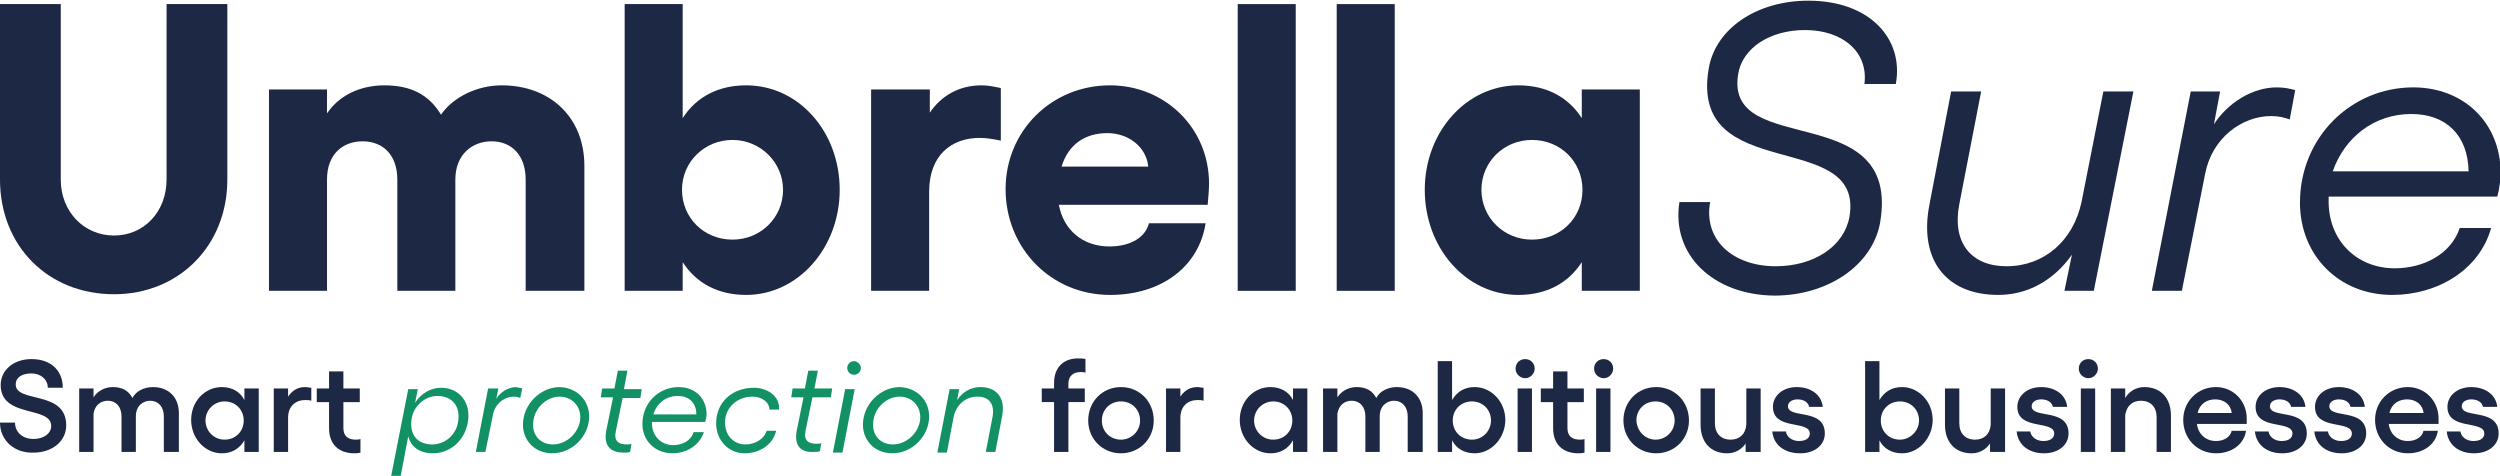
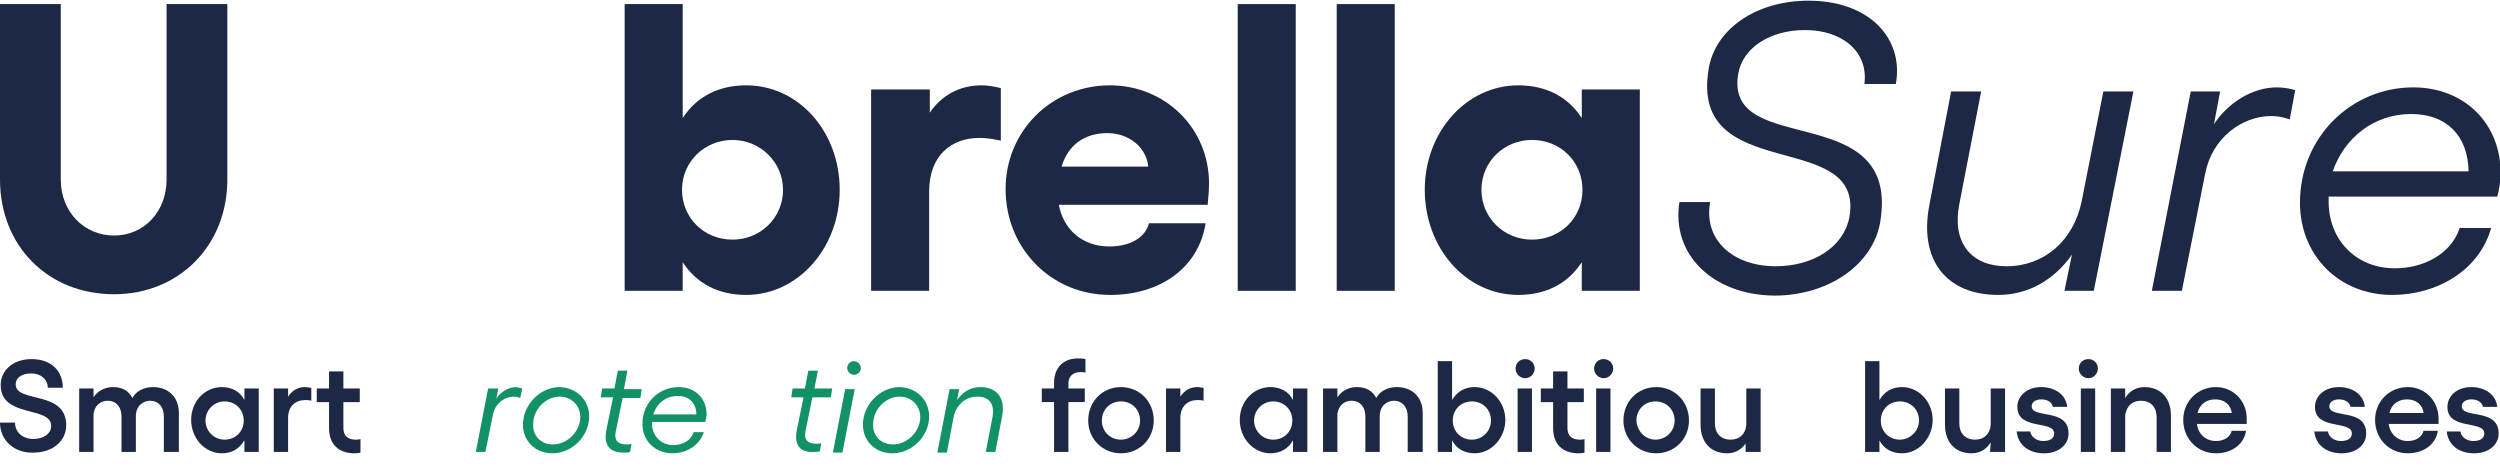
<svg xmlns="http://www.w3.org/2000/svg" version="1.1" id="Layer_1" x="0px" y="0px" viewBox="0 0 366.2 69.7" style="enable-background:new 0 0 366.2 69.7;" xml:space="preserve">
  <style type="text/css">
	.st0{fill:#1D2844;}
	.st1{fill:#129264;}
</style>
  <g>
    <path class="st0" d="M0,26.3V0.6h8.9v25.7c0,4.7,3.4,8.2,7.8,8.2c4.4,0,7.7-3.5,7.7-8.2V0.6h8.9v25.7c0,9.7-7.1,16.8-16.6,16.8   C7,43.1,0,36,0,26.3z" />
-     <path class="st0" d="M85.6,42.6H77V26.3c0-3.5-2-5.6-5-5.6c-2.8,0-5.3,1.9-5.3,5.6v16.3h-8.5V26.3c0-3.5-2-5.6-5.1-5.6   c-2.8,0-5.2,1.8-5.2,5.6v16.3h-8.5V13.1h8.5v3.5c2.2-3.2,5.7-4.1,8.4-4.1c3.8,0,6.5,1.3,8.3,4.3c1.7-2.5,5.2-4.3,8.9-4.3   c7,0,12.1,4.6,12.1,11.8V42.6z" />
    <path class="st0" d="M91.5,0.6h8.5v16.7c2-3.1,5.2-4.8,9.3-4.8c7.7,0,13.7,6.8,13.7,15.3c0,8.5-6.1,15.4-13.7,15.4   c-4.1,0-7.3-1.7-9.3-4.8v4.2h-8.5V0.6z M114.7,27.8c0-4-3.3-7.3-7.4-7.3c-4.1,0-7.4,3.2-7.4,7.3c0,4.1,3.2,7.3,7.4,7.3   C111.4,35.1,114.7,31.9,114.7,27.8z" />
    <path class="st0" d="M127.7,13.1h8.5v3.4c1.7-2.5,4.3-4,7.6-4c0.9,0,1.9,0.2,2.8,0.4v7.7c-1-0.2-2-0.4-3.1-0.4   c-4.1,0-7.4,2.5-7.4,7.9v14.5h-8.5V13.1z" />
    <path class="st0" d="M147.3,27.7c0-8.5,6.7-15.2,15.3-15.2c8,0,14.5,6.2,14.5,14.4c0,0.7-0.1,2.2-0.2,3.1h-21.8   c0.7,3.7,3.5,6.1,7.4,6.1c3.2,0,5.3-1.4,5.8-3.4h8.3c-1,6.4-6.5,10.5-14,10.5C154,43.2,147.3,36.4,147.3,27.7z M168.2,24.4   c-0.3-2.9-2.9-4.9-6-4.9c-3.2,0-5.7,1.6-6.7,4.9H168.2z" />
    <path class="st0" d="M189.8,42.6h-8.5v-42h8.5V42.6z" />
    <path class="st0" d="M204.3,42.6h-8.5v-42h8.5V42.6z" />
    <path class="st0" d="M240.2,42.6h-8.5v-4.2c-2,3.1-5.2,4.8-9.3,4.8c-7.7,0-13.7-6.9-13.7-15.4c0-8.5,6.1-15.3,13.7-15.3   c4.1,0,7.3,1.7,9.3,4.8v-4.2h8.5V42.6z M224.4,35.1c4.1,0,7.4-3.1,7.4-7.3c0-4.1-3.2-7.3-7.4-7.3c-4.1,0-7.4,3.2-7.4,7.3   C217,31.9,220.3,35.1,224.4,35.1z" />
    <path class="st0" d="M246,29.6h4.5c-1,5.6,3.4,9.4,9.6,9.4c5.6,0,10-2.9,10.8-7.2c2.3-13.2-23.6-4.5-20.6-21.8   c1-5.8,7-9.9,14.6-9.9c9,0,14,5.6,12.8,12.2h-4.6c0.6-4.7-3.2-7.9-8.7-7.9c-5.1,0-9.2,2.6-9.8,6.5c-2,12.4,23.9,3.4,20.8,21.7   c-1.1,6.2-7.6,10.7-15.5,10.7C250.9,43.2,244.8,37.3,246,29.6z" />
    <path class="st0" d="M303.5,37.3c-2.6,3.7-6.4,5.9-10.8,5.9c-7.7,0-11.6-5.2-10.1-13.1l3.2-16.7h4.4l-3.2,16.5   c-1.1,5.6,1.7,9.1,6.9,9.1c5.6,0,9.8-3.8,11-9.4l3.2-16.2h4.4l-5.8,29.2h-4.3L303.5,37.3z" />
    <path class="st0" d="M336.2,13.2l-0.8,4.3c-0.8-0.3-1.7-0.5-2.7-0.5c-4.3,0-8.7,3.2-9.7,8.5l-3.4,17.1h-4.4l5.7-29.2h4.3l-0.9,4.8   c2-3.1,5.6-5.4,9.2-5.4C334.6,12.8,335.5,13,336.2,13.2z" />
    <path class="st0" d="M336.9,29.7c0-9.6,7.5-16.9,16.6-16.9c7.4,0,12.8,5.2,12.8,12.6c0,0.8-0.2,2.4-0.5,3.4h-24.7v0.5   c-0.1,5.8,4,10,9.7,10c4.1,0,8.2-2,9.5-5.9h4.6c-1.7,6.1-7.8,9.8-14.5,9.8C342.6,43.2,336.9,37.4,336.9,29.7z M361.6,25.1   c-0.1-5.3-3.3-8.4-8.4-8.4c-5.5,0-9.8,3.5-11.5,8.4H361.6z" />
  </g>
  <g>
    <path class="st0" d="M0,61.9h2.2c0,1.4,1.1,2.4,2.7,2.4c1.5,0,2.6-0.8,2.6-1.9c0-3-7.4-1.1-7.4-6c0-2.2,1.9-3.8,4.5-3.8   c3.1,0,4.6,1.9,4.6,4.2H7c0-1.2-1-2.1-2.4-2.1c-1.4,0-2.3,0.6-2.3,1.6c0,2.8,7.4,0.8,7.4,6c0,2.3-2,4-4.8,4C2.1,66.4,0,64.5,0,61.9   z" />
    <path class="st0" d="M26.2,66.2h-2.2V61c0-1.4-0.8-2.3-2-2.3c-1,0-2.1,0.7-2.1,2.3v5.2h-2.1V61c0-1.4-0.8-2.3-2-2.3   c-1,0-1.9,0.6-2.1,1.9v5.6h-2.1v-9.3h2.1v1.3c0.7-1.1,1.9-1.5,2.8-1.5c1.4,0,2.3,0.5,2.9,1.6c0.5-1,1.7-1.6,3-1.6   c2.3,0,3.8,1.5,3.8,3.8V66.2z" />
    <path class="st0" d="M37.9,66.2h-2.1v-1.7c-0.7,1.2-1.8,1.9-3.3,1.9c-2.5,0-4.5-2.2-4.5-4.9s2-4.8,4.5-4.8c1.5,0,2.7,0.7,3.3,1.9   v-1.7h2.1V66.2z M32.9,64.4c1.6,0,2.8-1.2,2.8-2.8c0-1.6-1.2-2.8-2.8-2.8c-1.6,0-2.8,1.3-2.8,2.8C30.1,63.1,31.3,64.4,32.9,64.4z" />
    <path class="st0" d="M40.1,56.9h2.1v1.2c0.6-0.9,1.4-1.4,2.5-1.4c0.3,0,0.6,0.1,0.9,0.1v1.9c-0.3-0.1-0.6-0.1-0.9-0.1   c-1.4,0-2.5,0.9-2.5,2.6v5h-2.1V56.9z" />
    <path class="st0" d="M48.2,62.7v-3.8h-1.8v-2h1.8v-2.5h2.1v2.5h2.4v2h-2.4v3.8c0,1.2,0.7,1.7,1.8,1.7c0.2,0,0.5,0,0.7-0.1v2   c-0.3,0.1-0.8,0.1-1.1,0.1C49.6,66.3,48.2,65.1,48.2,62.7z" />
-     <path class="st1" d="M59.8,57h1.4l-0.4,2c0.9-1.4,2.3-2.2,3.8-2.2c2.7,0,4.5,2.2,3.9,5.2c-0.5,2.6-2.6,4.4-5.1,4.4   c-1.9,0-3.2-0.9-3.6-2.5l-1.1,5.8h-1.4L59.8,57z M63.3,65.1c1.9,0,3.5-1.4,3.8-3.3c0.4-2.3-0.9-3.8-3-3.8c-1.9,0-3.5,1.5-3.8,3.3   C59.9,63.7,61.2,65.1,63.3,65.1z" />
    <path class="st1" d="M76.5,56.9l-0.3,1.4c-0.2-0.1-0.6-0.2-0.9-0.2c-1.4,0-2.8,1-3.1,2.7l-1.1,5.4h-1.4l1.8-9.3H73l-0.3,1.5   c0.6-1,1.8-1.7,2.9-1.7C75.9,56.8,76.2,56.8,76.5,56.9z" />
    <path class="st1" d="M86.3,61c0,2.9-2.5,5.4-5.4,5.4c-2.5,0-4.3-1.8-4.3-4.2c0-2.9,2.5-5.5,5.4-5.5C84.5,56.8,86.3,58.6,86.3,61z    M81,65.1c2.1,0,4-1.9,4-4c0-1.7-1.3-3-3-3c-2.1,0-3.9,1.9-3.9,4C78,63.8,79.2,65.1,81,65.1z" />
    <path class="st1" d="M88.8,63.1l1-4.9h-1.8l0.2-1.3H90l0.5-2.6h1.4L91.4,57H94l-0.2,1.3h-2.6l-1,4.9c-0.3,1.4,0.4,1.9,1.6,1.9   c0.2,0,0.5,0,0.7-0.1l-0.2,1.2c-0.3,0.1-0.6,0.1-0.9,0.1C89.4,66.3,88.4,65.3,88.8,63.1z" />
    <path class="st1" d="M94.1,62.1c0-3.1,2.4-5.4,5.3-5.4c2.4,0,4.1,1.6,4.1,4c0,0.3-0.1,0.8-0.2,1.1h-7.8V62c0,1.8,1.3,3.2,3.1,3.2   c1.3,0,2.6-0.6,3-1.9h1.5c-0.6,1.9-2.5,3.1-4.6,3.1C96,66.4,94.1,64.6,94.1,62.1z M102,60.7c0-1.7-1.1-2.7-2.7-2.7   c-1.8,0-3.1,1.1-3.6,2.7H102z" />
-     <path class="st1" d="M104.9,62c0-3.1,2.4-5.2,5.5-5.2c2.2,0,3.9,1.4,3.7,3.2h-1.4c0-1.1-1.1-1.9-2.5-1.9c-2.2,0-4,1.6-4,3.8   c0,1.8,1.2,3.2,3,3.2c1.3,0,2.7-0.7,3.1-2h1.4c-0.5,2.1-2.5,3.3-4.6,3.3C106.7,66.4,104.9,64.5,104.9,62z" />
    <path class="st1" d="M116.7,63.1l1-4.9h-1.8l0.2-1.3h1.8l0.5-2.6h1.4l-0.5,2.6h2.6l-0.2,1.3H119l-1,4.9c-0.3,1.4,0.4,1.9,1.6,1.9   c0.2,0,0.5,0,0.7-0.1l-0.2,1.2c-0.3,0.1-0.6,0.1-0.9,0.1C117.3,66.3,116.3,65.3,116.7,63.1z" />
    <path class="st1" d="M125.2,57l-1.8,9.3H122l1.8-9.3H125.2z M125.1,52.9c0.5,0,1,0.5,1,1c0,0.6-0.5,1-1,1c-0.6,0-1-0.5-1-1   C124.1,53.4,124.5,52.9,125.1,52.9z" />
    <path class="st1" d="M136.1,61c0,2.9-2.5,5.4-5.4,5.4c-2.5,0-4.3-1.8-4.3-4.2c0-2.9,2.5-5.5,5.4-5.5   C134.3,56.8,136.1,58.6,136.1,61z M130.8,65.1c2.1,0,4-1.9,4-4c0-1.7-1.3-3-3-3c-2.1,0-3.9,1.9-3.9,4   C127.8,63.8,129,65.1,130.8,65.1z" />
    <path class="st1" d="M140.2,58.6c0.8-1.2,2-1.9,3.4-1.9c2.4,0,3.7,1.6,3.2,4.2l-1,5.3h-1.4l1-5.2c0.3-1.8-0.5-2.9-2.2-2.9   c-1.8,0-3.1,1.2-3.5,2.9l-1,5.3h-1.4l1.8-9.3h1.4L140.2,58.6z" />
    <path class="st0" d="M157.9,52.5c0.3,0,0.8,0,1.1,0.1v2c-0.2-0.1-0.4-0.1-0.7-0.1c-1,0-1.8,0.5-1.8,1.7v0.7h2.4v2h-2.4v7.3h-2.1   v-7.3h-1.8v-2h1.8v-0.8C154.4,53.8,155.8,52.5,157.9,52.5z" />
    <path class="st0" d="M169,61.6c0,2.7-2.1,4.8-4.8,4.8s-4.8-2.1-4.8-4.8c0-2.8,2.1-4.9,4.8-4.9S169,58.8,169,61.6z M164.2,64.4   c1.5,0,2.8-1.2,2.8-2.8c0-1.6-1.2-2.8-2.8-2.8c-1.6,0-2.8,1.2-2.8,2.8C161.4,63.2,162.6,64.4,164.2,64.4z" />
    <path class="st0" d="M170.8,56.9h2.1v1.2c0.6-0.9,1.4-1.4,2.5-1.4c0.3,0,0.6,0.1,0.9,0.1v1.9c-0.3-0.1-0.6-0.1-0.9-0.1   c-1.4,0-2.5,0.9-2.5,2.6v5h-2.1V56.9z" />
    <path class="st0" d="M191.5,66.2h-2.1v-1.7c-0.7,1.2-1.8,1.9-3.3,1.9c-2.5,0-4.5-2.2-4.5-4.9s2-4.8,4.5-4.8c1.5,0,2.7,0.7,3.3,1.9   v-1.7h2.1V66.2z M186.5,64.4c1.6,0,2.8-1.2,2.8-2.8c0-1.6-1.2-2.8-2.8-2.8c-1.6,0-2.8,1.3-2.8,2.8   C183.7,63.1,184.9,64.4,186.5,64.4z" />
    <path class="st0" d="M208.4,66.2h-2.2V61c0-1.4-0.8-2.3-2-2.3c-1,0-2.1,0.7-2.1,2.3v5.2H200V61c0-1.4-0.8-2.3-2-2.3   c-1,0-1.9,0.6-2.1,1.9v5.6h-2.1v-9.3h2.1v1.3c0.7-1.1,1.9-1.5,2.8-1.5c1.4,0,2.3,0.5,2.9,1.6c0.5-1,1.7-1.6,3-1.6   c2.3,0,3.8,1.5,3.8,3.8V66.2z" />
    <path class="st0" d="M210.6,52.9h2.1v5.7c0.7-1.2,1.8-1.9,3.3-1.9c2.5,0,4.5,2.2,4.5,4.8s-2,4.9-4.5,4.9c-1.5,0-2.7-0.7-3.3-1.9   v1.7h-2.1V52.9z M218.4,61.6c0-1.6-1.2-2.8-2.8-2.8c-1.6,0-2.8,1.2-2.8,2.8c0,1.6,1.2,2.8,2.8,2.8   C217.2,64.4,218.4,63.1,218.4,61.6z" />
    <path class="st0" d="M223.4,52.6c0.8,0,1.4,0.6,1.4,1.4c0,0.7-0.6,1.4-1.4,1.4c-0.7,0-1.4-0.6-1.4-1.4   C222,53.2,222.6,52.6,223.4,52.6z M224.4,56.9v9.3h-2.1v-9.3H224.4z" />
    <path class="st0" d="M227.5,62.7v-3.8h-1.8v-2h1.8v-2.5h2.1v2.5h2.4v2h-2.4v3.8c0,1.2,0.7,1.7,1.8,1.7c0.2,0,0.5,0,0.7-0.1v2   c-0.3,0.1-0.8,0.1-1.1,0.1C228.9,66.3,227.5,65.1,227.5,62.7z" />
    <path class="st0" d="M234.9,52.6c0.8,0,1.4,0.6,1.4,1.4c0,0.7-0.6,1.4-1.4,1.4c-0.7,0-1.4-0.6-1.4-1.4   C233.5,53.2,234.1,52.6,234.9,52.6z M235.9,56.9v9.3h-2.1v-9.3H235.9z" />
    <path class="st0" d="M247.4,61.6c0,2.7-2.1,4.8-4.8,4.8c-2.7,0-4.8-2.1-4.8-4.8c0-2.8,2.1-4.9,4.8-4.9   C245.3,56.7,247.4,58.8,247.4,61.6z M242.5,64.4c1.5,0,2.8-1.2,2.8-2.8c0-1.6-1.2-2.8-2.8-2.8c-1.6,0-2.8,1.2-2.8,2.8   C239.8,63.2,241,64.4,242.5,64.4z" />
    <path class="st0" d="M255.8,64.8c-0.6,1-1.6,1.6-2.8,1.6c-2.4,0-3.9-1.6-3.9-4.2v-5.3h2.1V62c0,1.5,0.9,2.4,2.3,2.4   c1.3,0,2.2-0.8,2.3-2.2l0-5.3h2.1v9.3h-2.2V64.8z" />
-     <path class="st0" d="M259.6,63.2h2c0.1,0.8,0.9,1.4,1.9,1.4c1,0,1.6-0.4,1.6-1.1c0-2-5.4-0.4-5.4-3.9c0-1.6,1.4-2.9,3.5-2.9   c1.9,0,3.6,1,3.8,2.9H265c-0.1-0.6-0.7-1.1-1.7-1.1c-0.8,0-1.4,0.4-1.4,1c0,1.9,5.4,0.2,5.4,4c0,1.7-1.5,2.9-3.6,2.9   C261.4,66.4,259.8,65.2,259.6,63.2z" />
    <path class="st0" d="M273.2,52.9h2.1v5.7c0.7-1.2,1.8-1.9,3.3-1.9c2.5,0,4.5,2.2,4.5,4.8s-2,4.9-4.5,4.9c-1.5,0-2.7-0.7-3.3-1.9   v1.7h-2.1V52.9z M281.1,61.6c0-1.6-1.2-2.8-2.8-2.8c-1.6,0-2.8,1.2-2.8,2.8c0,1.6,1.2,2.8,2.8,2.8   C279.8,64.4,281.1,63.1,281.1,61.6z" />
-     <path class="st0" d="M291.6,64.8c-0.6,1-1.6,1.6-2.8,1.6c-2.4,0-3.9-1.6-3.9-4.2v-5.3h2.1V62c0,1.5,0.9,2.4,2.3,2.4   c1.3,0,2.2-0.8,2.3-2.2l0-5.3h2.1v9.3h-2.2V64.8z" />
+     <path class="st0" d="M291.6,64.8c-0.6,1-1.6,1.6-2.8,1.6c-2.4,0-3.9-1.6-3.9-4.2v-5.3h2.1V62c0,1.5,0.9,2.4,2.3,2.4   c1.3,0,2.2-0.8,2.3-2.2l0-5.3h2.1v9.3h-2.2z" />
    <path class="st0" d="M295.4,63.2h2c0.1,0.8,0.9,1.4,1.9,1.4c1,0,1.6-0.4,1.6-1.1c0-2-5.4-0.4-5.4-3.9c0-1.6,1.4-2.9,3.5-2.9   c1.9,0,3.6,1,3.8,2.9h-2.1c-0.1-0.6-0.7-1.1-1.7-1.1c-0.8,0-1.4,0.4-1.4,1c0,1.9,5.4,0.2,5.4,4c0,1.7-1.5,2.9-3.6,2.9   C297.2,66.4,295.6,65.2,295.4,63.2z" />
    <path class="st0" d="M305.9,52.6c0.8,0,1.4,0.6,1.4,1.4c0,0.7-0.6,1.4-1.4,1.4c-0.7,0-1.4-0.6-1.4-1.4   C304.5,53.2,305.1,52.6,305.9,52.6z M306.9,56.9v9.3h-2.1v-9.3H306.9z" />
    <path class="st0" d="M311.3,58.3c0.6-1,1.6-1.6,2.8-1.6c2.4,0,3.9,1.6,3.9,4.2v5.3h-2.1v-5.1c0-1.5-0.9-2.4-2.3-2.4   c-1.3,0-2.1,0.8-2.3,2.1v5.4h-2.1v-9.3h2.1V58.3z" />
    <path class="st0" d="M319.8,61.5c0-2.7,2.1-4.8,4.8-4.8c2.5,0,4.5,2,4.5,4.6c0,0.2,0,0.6,0,0.8h-7.3c0.2,1.5,1.3,2.5,2.8,2.5   c1.2,0,2.1-0.6,2.3-1.5h2.1c-0.3,2-2.1,3.3-4.4,3.3C321.9,66.4,319.8,64.3,319.8,61.5z M326.9,60.5c-0.1-1.2-1.1-2-2.4-2   c-1.3,0-2.3,0.7-2.6,2H326.9z" />
-     <path class="st0" d="M330.3,63.2h2c0.1,0.8,0.9,1.4,1.9,1.4c1,0,1.6-0.4,1.6-1.1c0-2-5.4-0.4-5.4-3.9c0-1.6,1.4-2.9,3.5-2.9   c1.9,0,3.6,1,3.8,2.9h-2.1c-0.1-0.6-0.7-1.1-1.7-1.1c-0.8,0-1.4,0.4-1.4,1c0,1.9,5.4,0.2,5.4,4c0,1.7-1.5,2.9-3.6,2.9   C332.1,66.4,330.5,65.2,330.3,63.2z" />
    <path class="st0" d="M339,63.2h2c0.1,0.8,0.9,1.4,1.9,1.4c1,0,1.6-0.4,1.6-1.1c0-2-5.4-0.4-5.4-3.9c0-1.6,1.4-2.9,3.5-2.9   c1.9,0,3.6,1,3.8,2.9h-2.1c-0.1-0.6-0.7-1.1-1.7-1.1c-0.8,0-1.4,0.4-1.4,1c0,1.9,5.4,0.2,5.4,4c0,1.7-1.5,2.9-3.6,2.9   C340.8,66.4,339.2,65.2,339,63.2z" />
    <path class="st0" d="M347.9,61.5c0-2.7,2.1-4.8,4.8-4.8c2.5,0,4.5,2,4.5,4.6c0,0.2,0,0.6,0,0.8h-7.3c0.2,1.5,1.3,2.5,2.8,2.5   c1.2,0,2.1-0.6,2.3-1.5h2.1c-0.3,2-2.1,3.3-4.4,3.3C350,66.4,347.9,64.3,347.9,61.5z M355,60.5c-0.1-1.2-1.1-2-2.4-2   c-1.3,0-2.3,0.7-2.6,2H355z" />
    <path class="st0" d="M358.4,63.2h2c0.1,0.8,0.9,1.4,1.9,1.4c1,0,1.6-0.4,1.6-1.1c0-2-5.4-0.4-5.4-3.9c0-1.6,1.4-2.9,3.5-2.9   c1.9,0,3.6,1,3.8,2.9h-2.1c-0.1-0.6-0.7-1.1-1.7-1.1c-0.8,0-1.4,0.4-1.4,1c0,1.9,5.4,0.2,5.4,4c0,1.7-1.5,2.9-3.6,2.9   C360.2,66.4,358.6,65.2,358.4,63.2z" />
  </g>
</svg>